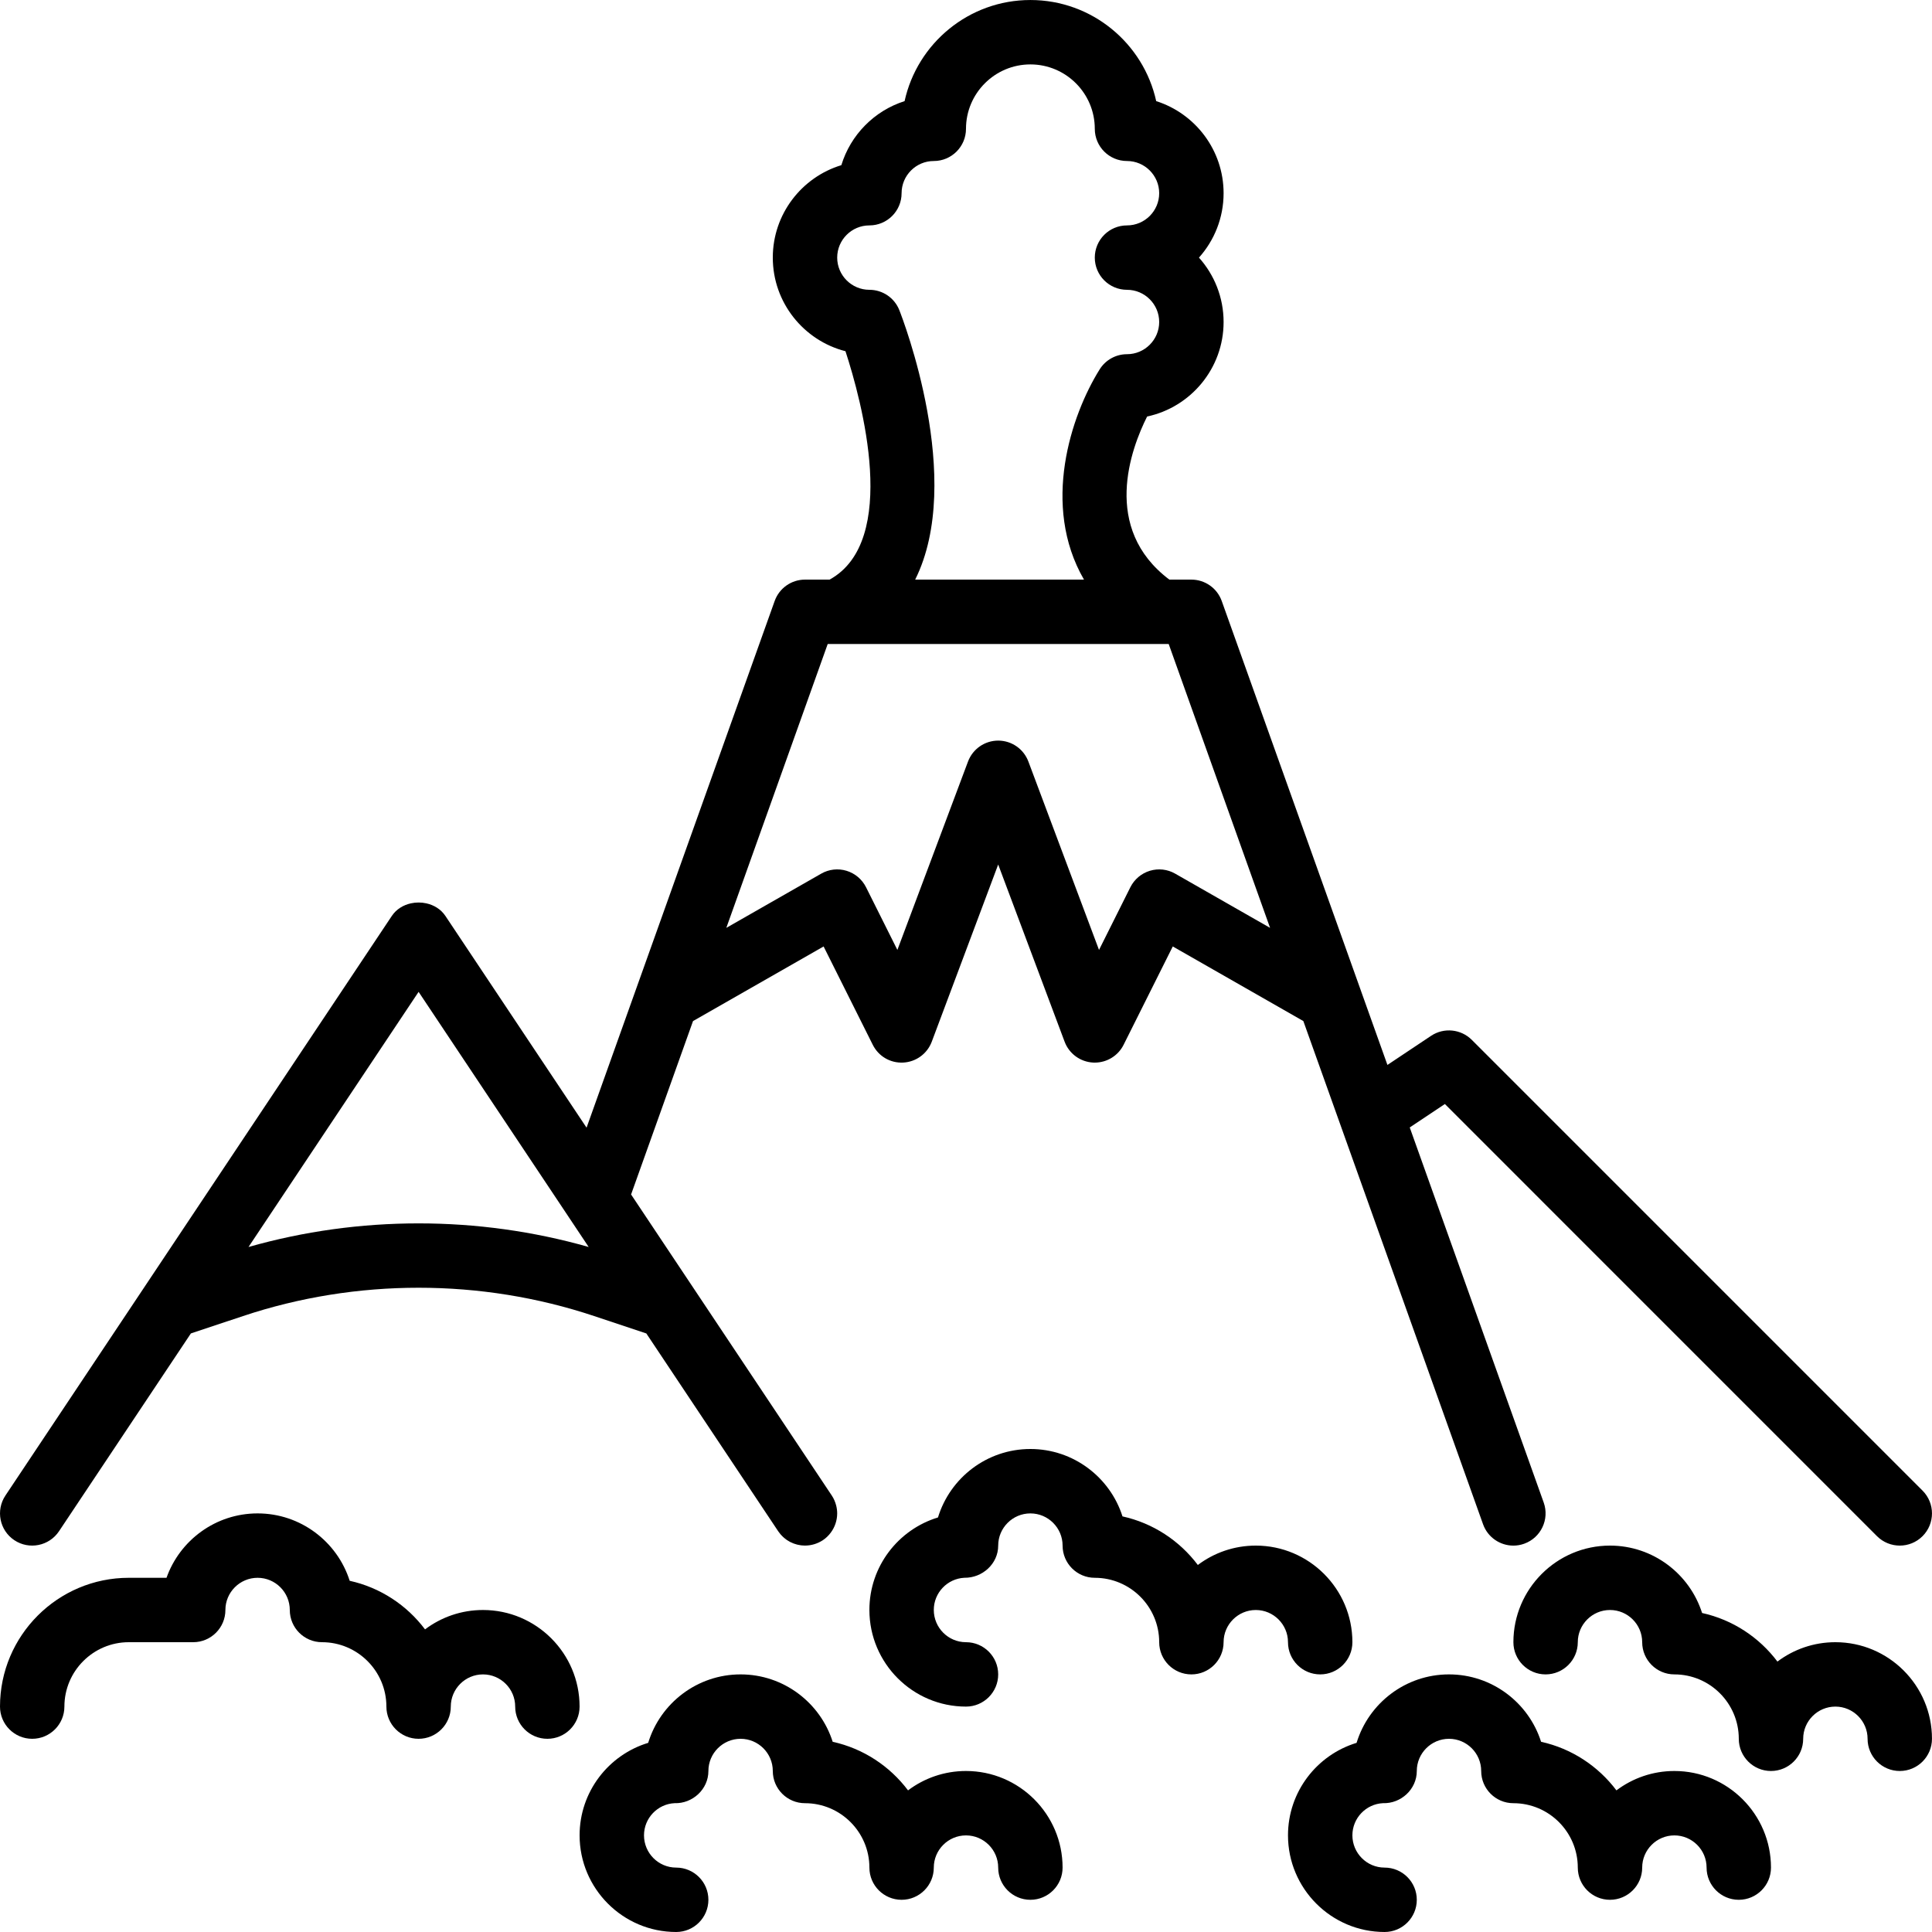
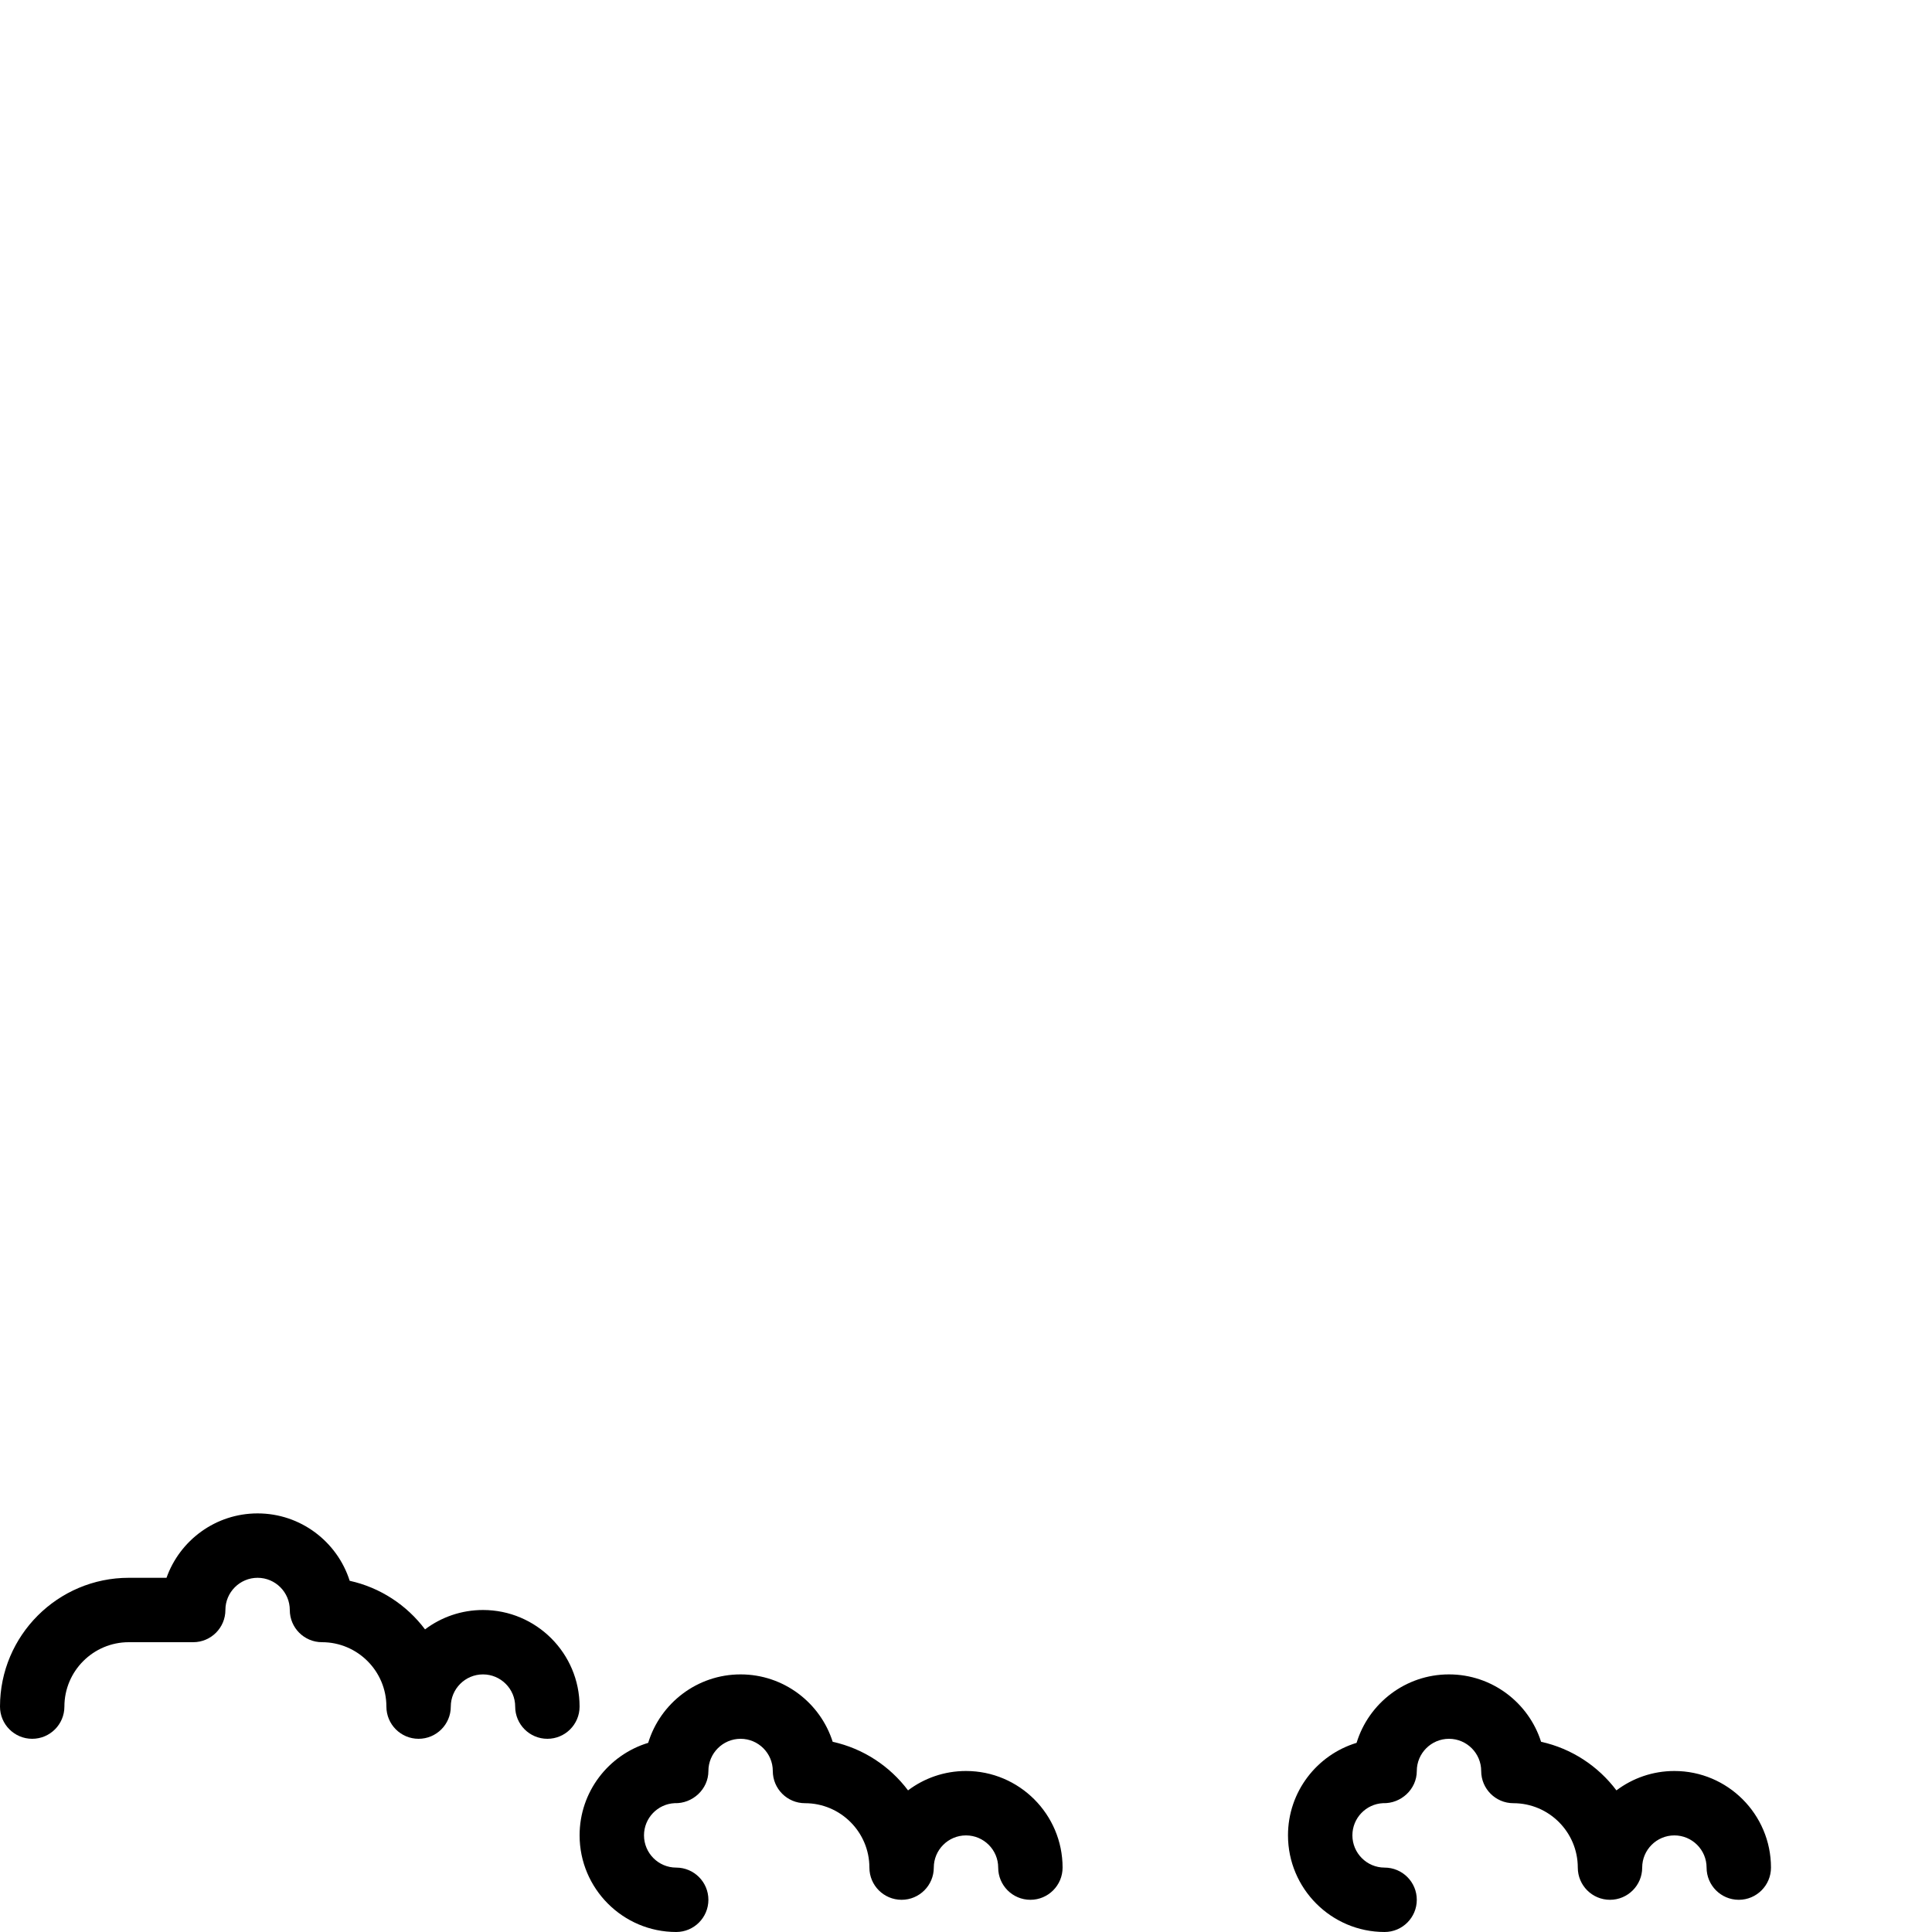
<svg xmlns="http://www.w3.org/2000/svg" version="1.1" id="Layer_1" x="0px" y="0px" viewBox="0 0 512.002 512.002" style="enable-background:new 0 0 512.002 512.002;" xml:space="preserve">
  <g>
    <g>
      <g>
-         <path d="M3.797,408.168c3.917,2.611,9.216,1.553,11.836-2.364l34.952-52.428l13.816-4.603c30.003-10.01,63.061-10.01,93.065,0     h0.009l13.806,4.602l6.927,10.389l28.026,42.04c0.035,0.053,0.077,0.097,0.113,0.148c0.152,0.217,0.31,0.428,0.479,0.627     c0.084,0.099,0.173,0.192,0.261,0.286c0.136,0.147,0.275,0.289,0.419,0.425c0.098,0.092,0.197,0.181,0.298,0.267     c0.153,0.13,0.31,0.252,0.47,0.37c0.098,0.072,0.193,0.147,0.293,0.214c0.253,0.17,0.512,0.329,0.779,0.47     c0.068,0.036,0.138,0.063,0.207,0.097c0.214,0.106,0.431,0.205,0.653,0.292c0.111,0.043,0.223,0.08,0.335,0.119     c0.189,0.066,0.38,0.125,0.574,0.178c0.115,0.031,0.229,0.061,0.345,0.087c0.214,0.048,0.429,0.086,0.646,0.118     c0.093,0.014,0.184,0.032,0.277,0.042c0.312,0.035,0.626,0.056,0.941,0.057c0.006,0,0.013,0.001,0.019,0.001     c0.021,0,0.042-0.004,0.063-0.005c0.342-0.002,0.684-0.03,1.025-0.073c0.08-0.01,0.158-0.021,0.238-0.033     c0.739-0.116,1.468-0.331,2.172-0.649c0.065-0.029,0.129-0.059,0.194-0.09c0.353-0.17,0.701-0.356,1.036-0.579     c0.832-0.557,1.527-1.239,2.093-1.999c1.1-1.473,1.692-3.252,1.703-5.06c0.004-0.705-0.088-1.411-0.261-2.106     c-0.231-0.927-0.612-1.833-1.171-2.674l-53.188-79.782l16.414-45.954l34.607-19.774l13.03,26.061     c1.519,3.038,4.642,4.89,8.081,4.71c3.396-0.179,6.357-2.347,7.552-5.53l17.604-46.959l17.604,46.959     c1.195,3.183,4.156,5.35,7.552,5.53c0.145,0.009,0.299,0.009,0.444,0.009c3.217,0,6.187-1.818,7.637-4.719l13.03-26.061     l34.603,19.772l47.624,133.346c1.246,3.49,4.531,5.666,8.038,5.666c0.956,0,1.92-0.162,2.867-0.503     c4.437-1.587,6.75-6.468,5.171-10.906l-35.503-99.408l9.314-6.209l114.517,114.526c3.337,3.328,8.73,3.328,12.066,0     c3.337-3.336,3.337-8.738,0-12.075L390.033,275.564c-2.876-2.859-7.381-3.319-10.769-1.067l-11.579,7.723l-7.258-20.322     c-0.002-0.006-0.003-0.012-0.005-0.018l-18.42-51.571l-18.231-51.046c-0.606-1.698-1.713-3.113-3.12-4.102     c-1.407-0.992-3.114-1.559-4.918-1.559h-5.842c-18.07-13.609-10.172-34.712-5.892-43.221     c11.563-2.466,20.267-12.757,20.267-25.045c0-6.554-2.475-12.535-6.528-17.067c4.053-4.531,6.528-10.513,6.528-17.067     c0-11.418-7.518-21.12-17.86-24.405c-3.362-15.309-17.033-26.795-33.34-26.795c-16.307,0-29.978,11.486-33.34,26.795     c-8.004,2.543-14.31,8.926-16.759,16.973c-10.505,3.191-18.167,12.962-18.167,24.499c0,11.93,8.209,21.982,19.26,24.806     c4.28,13.114,14.41,50.305-4.207,60.527h-6.518c-1.805,0-3.511,0.568-4.918,1.559c-1.407,0.99-2.514,2.404-3.12,4.102     l-30.159,84.442l-6.492,18.176c0,0.001-0.001,0.003-0.001,0.004l-13.201,36.961l-37.409-56.114     c-1.187-1.779-3.036-2.891-5.049-3.336c-1.342-0.297-2.758-0.297-4.101,0c-2.014,0.445-3.862,1.557-5.049,3.336l-102.4,153.6     C-1.178,400.257-0.119,405.556,3.797,408.168z M311.433,231.527c-2.031-1.169-4.454-1.442-6.707-0.759     c-2.244,0.683-4.105,2.253-5.163,4.352l-8.311,16.623l-18.722-49.937c-1.254-3.328-4.437-5.538-7.996-5.538     c-3.558,0-6.741,2.21-7.996,5.538l-18.722,49.937l-8.311-16.623c-1.058-2.099-2.918-3.669-5.163-4.352     c-2.244-0.683-4.676-0.41-6.707,0.759l-25.153,14.368l26.869-75.224h90.368l26.865,75.222L311.433,231.527z M238.335,82.203     c-1.28-3.26-4.429-5.402-7.936-5.402c-4.702,0-8.533-3.831-8.533-8.533s3.831-8.533,8.533-8.533c4.71,0,8.533-3.823,8.533-8.533     c0-4.702,3.831-8.533,8.533-8.533c4.71,0,8.533-3.823,8.533-8.533c0-9.412,7.654-17.067,17.067-17.067     c9.412,0,17.067,7.654,17.067,17.067c0,4.71,3.823,8.533,8.533,8.533c4.702,0,8.533,3.831,8.533,8.533     c0,4.702-3.831,8.533-8.533,8.533c-4.71,0-8.533,3.823-8.533,8.533s3.823,8.533,8.533,8.533c4.702,0,8.533,3.831,8.533,8.533     c0,4.702-3.831,8.533-8.533,8.533c-2.944,0-5.675,1.519-7.236,4.011c-7.62,12.194-15.539,36.062-4.164,55.723h-44.732     C255.735,127.19,239.231,84.464,238.335,82.203z M65.857,330.467l45.076-67.614l39.712,59.568     c0.007,0.011,0.012,0.022,0.019,0.033l5.342,8.012C126.69,322.124,95.173,322.124,65.857,330.467z" />
        <path d="M128,426.668c-5.76,0-11.085,1.911-15.36,5.137c-4.83-6.426-11.861-11.093-19.968-12.877     c-3.285-10.342-12.988-17.86-24.405-17.86c-11.127,0-20.617,7.134-24.141,17.067h-9.992C15.309,418.134,0,433.443,0,452.268     c0,4.71,3.823,8.533,8.533,8.533s8.533-3.823,8.533-8.533c0-9.412,7.654-17.067,17.067-17.067H51.2     c4.71,0,8.533-3.823,8.533-8.533c0-4.702,3.831-8.533,8.533-8.533s8.533,3.831,8.533,8.533c0,4.71,3.823,8.533,8.533,8.533     c9.412,0,17.067,7.654,17.067,17.067c0,4.71,3.823,8.533,8.533,8.533s8.533-3.823,8.533-8.533c0-4.702,3.831-8.533,8.533-8.533     s8.533,3.831,8.533,8.533c0,4.71,3.823,8.533,8.533,8.533c4.71,0,8.533-3.823,8.533-8.533     C153.6,438.154,142.114,426.668,128,426.668z" />
-         <path d="M349.867,443.734c4.71,0,8.533-3.823,8.533-8.533c0-14.114-11.486-25.6-25.6-25.6c-5.76,0-11.085,1.911-15.36,5.137     c-4.83-6.426-11.861-11.093-19.968-12.877c-3.285-10.342-12.988-17.86-24.405-17.86c-11.529,0-21.291,7.654-24.491,18.142     c-10.513,3.191-18.176,12.971-18.176,24.508c0,14.123,11.486,25.617,25.6,25.617c4.71,0,8.533-3.823,8.533-8.533     s-3.823-8.533-8.533-8.533c-4.702,0-8.533-3.84-8.533-8.55c0-4.565,3.601-8.303,8.107-8.525c4.745,0.068,8.96-3.678,8.96-8.525     c0-4.702,3.831-8.533,8.533-8.533c4.702,0,8.533,3.831,8.533,8.533c0,4.71,3.823,8.533,8.533,8.533     c9.412,0,17.067,7.654,17.067,17.067c0,4.71,3.823,8.533,8.533,8.533s8.533-3.823,8.533-8.533c0-4.702,3.831-8.533,8.533-8.533     c4.702,0,8.533,3.831,8.533,8.533C341.333,439.911,345.156,443.734,349.867,443.734z" />
        <path d="M256,469.334c-5.76,0-11.085,1.911-15.36,5.137c-4.83-6.426-11.861-11.093-19.968-12.877     c-3.285-10.342-12.988-17.86-24.405-17.86c-11.529,0-21.291,7.654-24.491,18.142c-10.513,3.191-18.176,12.971-18.176,24.508     c0,14.123,11.486,25.617,25.6,25.617c4.71,0,8.533-3.823,8.533-8.533s-3.823-8.533-8.533-8.533c-4.702,0-8.533-3.84-8.533-8.55     c0-4.565,3.601-8.303,8.107-8.525c4.736,0.162,8.96-3.669,8.96-8.525c0-4.702,3.831-8.533,8.533-8.533     c4.702,0,8.533,3.831,8.533,8.533c0,4.71,3.823,8.533,8.533,8.533c9.412,0,17.067,7.654,17.067,17.067     c0,4.71,3.823,8.533,8.533,8.533s8.533-3.823,8.533-8.533c0-4.702,3.831-8.533,8.533-8.533c4.702,0,8.533,3.831,8.533,8.533     c0,4.71,3.823,8.533,8.533,8.533c4.71,0,8.533-3.823,8.533-8.533C281.6,480.82,270.114,469.334,256,469.334z" />
        <path d="M443.733,469.334c-5.76,0-11.085,1.911-15.36,5.137c-4.83-6.426-11.861-11.093-19.968-12.877     c-3.285-10.342-12.988-17.86-24.405-17.86c-11.529,0-21.291,7.654-24.491,18.142c-10.513,3.191-18.176,12.971-18.176,24.508     c0,14.123,11.486,25.617,25.6,25.617c4.71,0,8.533-3.823,8.533-8.533s-3.823-8.533-8.533-8.533c-4.702,0-8.533-3.84-8.533-8.55     c0-4.565,3.601-8.303,8.107-8.525c4.745,0.162,8.96-3.669,8.96-8.525c0-4.702,3.831-8.533,8.533-8.533     c4.702,0,8.533,3.831,8.533,8.533c0,4.71,3.823,8.533,8.533,8.533c9.412,0,17.067,7.654,17.067,17.067     c0,4.71,3.823,8.533,8.533,8.533s8.533-3.823,8.533-8.533c0-4.702,3.831-8.533,8.533-8.533c4.702,0,8.533,3.831,8.533,8.533     c0,4.71,3.823,8.533,8.533,8.533s8.533-3.823,8.533-8.533C469.333,480.82,457.847,469.334,443.733,469.334z" />
-         <path d="M486.4,435.201c-5.76,0-11.085,1.911-15.36,5.137c-4.83-6.426-11.861-11.093-19.968-12.877     c-3.285-10.342-12.988-17.86-24.405-17.86c-14.114,0-25.591,11.477-25.6,25.591v0.009c0,4.71,3.823,8.533,8.533,8.533     s8.533-3.823,8.533-8.533c0-4.702,3.831-8.533,8.533-8.533s8.533,3.831,8.533,8.533c0,4.71,3.823,8.533,8.533,8.533     c9.412,0,17.067,7.654,17.067,17.067c0,4.71,3.823,8.533,8.533,8.533s8.533-3.823,8.533-8.533c0-4.702,3.831-8.533,8.533-8.533     s8.533,3.831,8.533,8.533c0,4.71,3.823,8.533,8.533,8.533s8.533-3.823,8.533-8.533C512,446.687,500.514,435.201,486.4,435.201z" />
      </g>
    </g>
  </g>
  <g>
</g>
  <g>
</g>
  <g>
</g>
  <g>
</g>
  <g>
</g>
  <g>
</g>
  <g>
</g>
  <g>
</g>
  <g>
</g>
  <g>
</g>
  <g>
</g>
  <g>
</g>
  <g>
</g>
  <g>
</g>
  <g>
</g>
</svg>